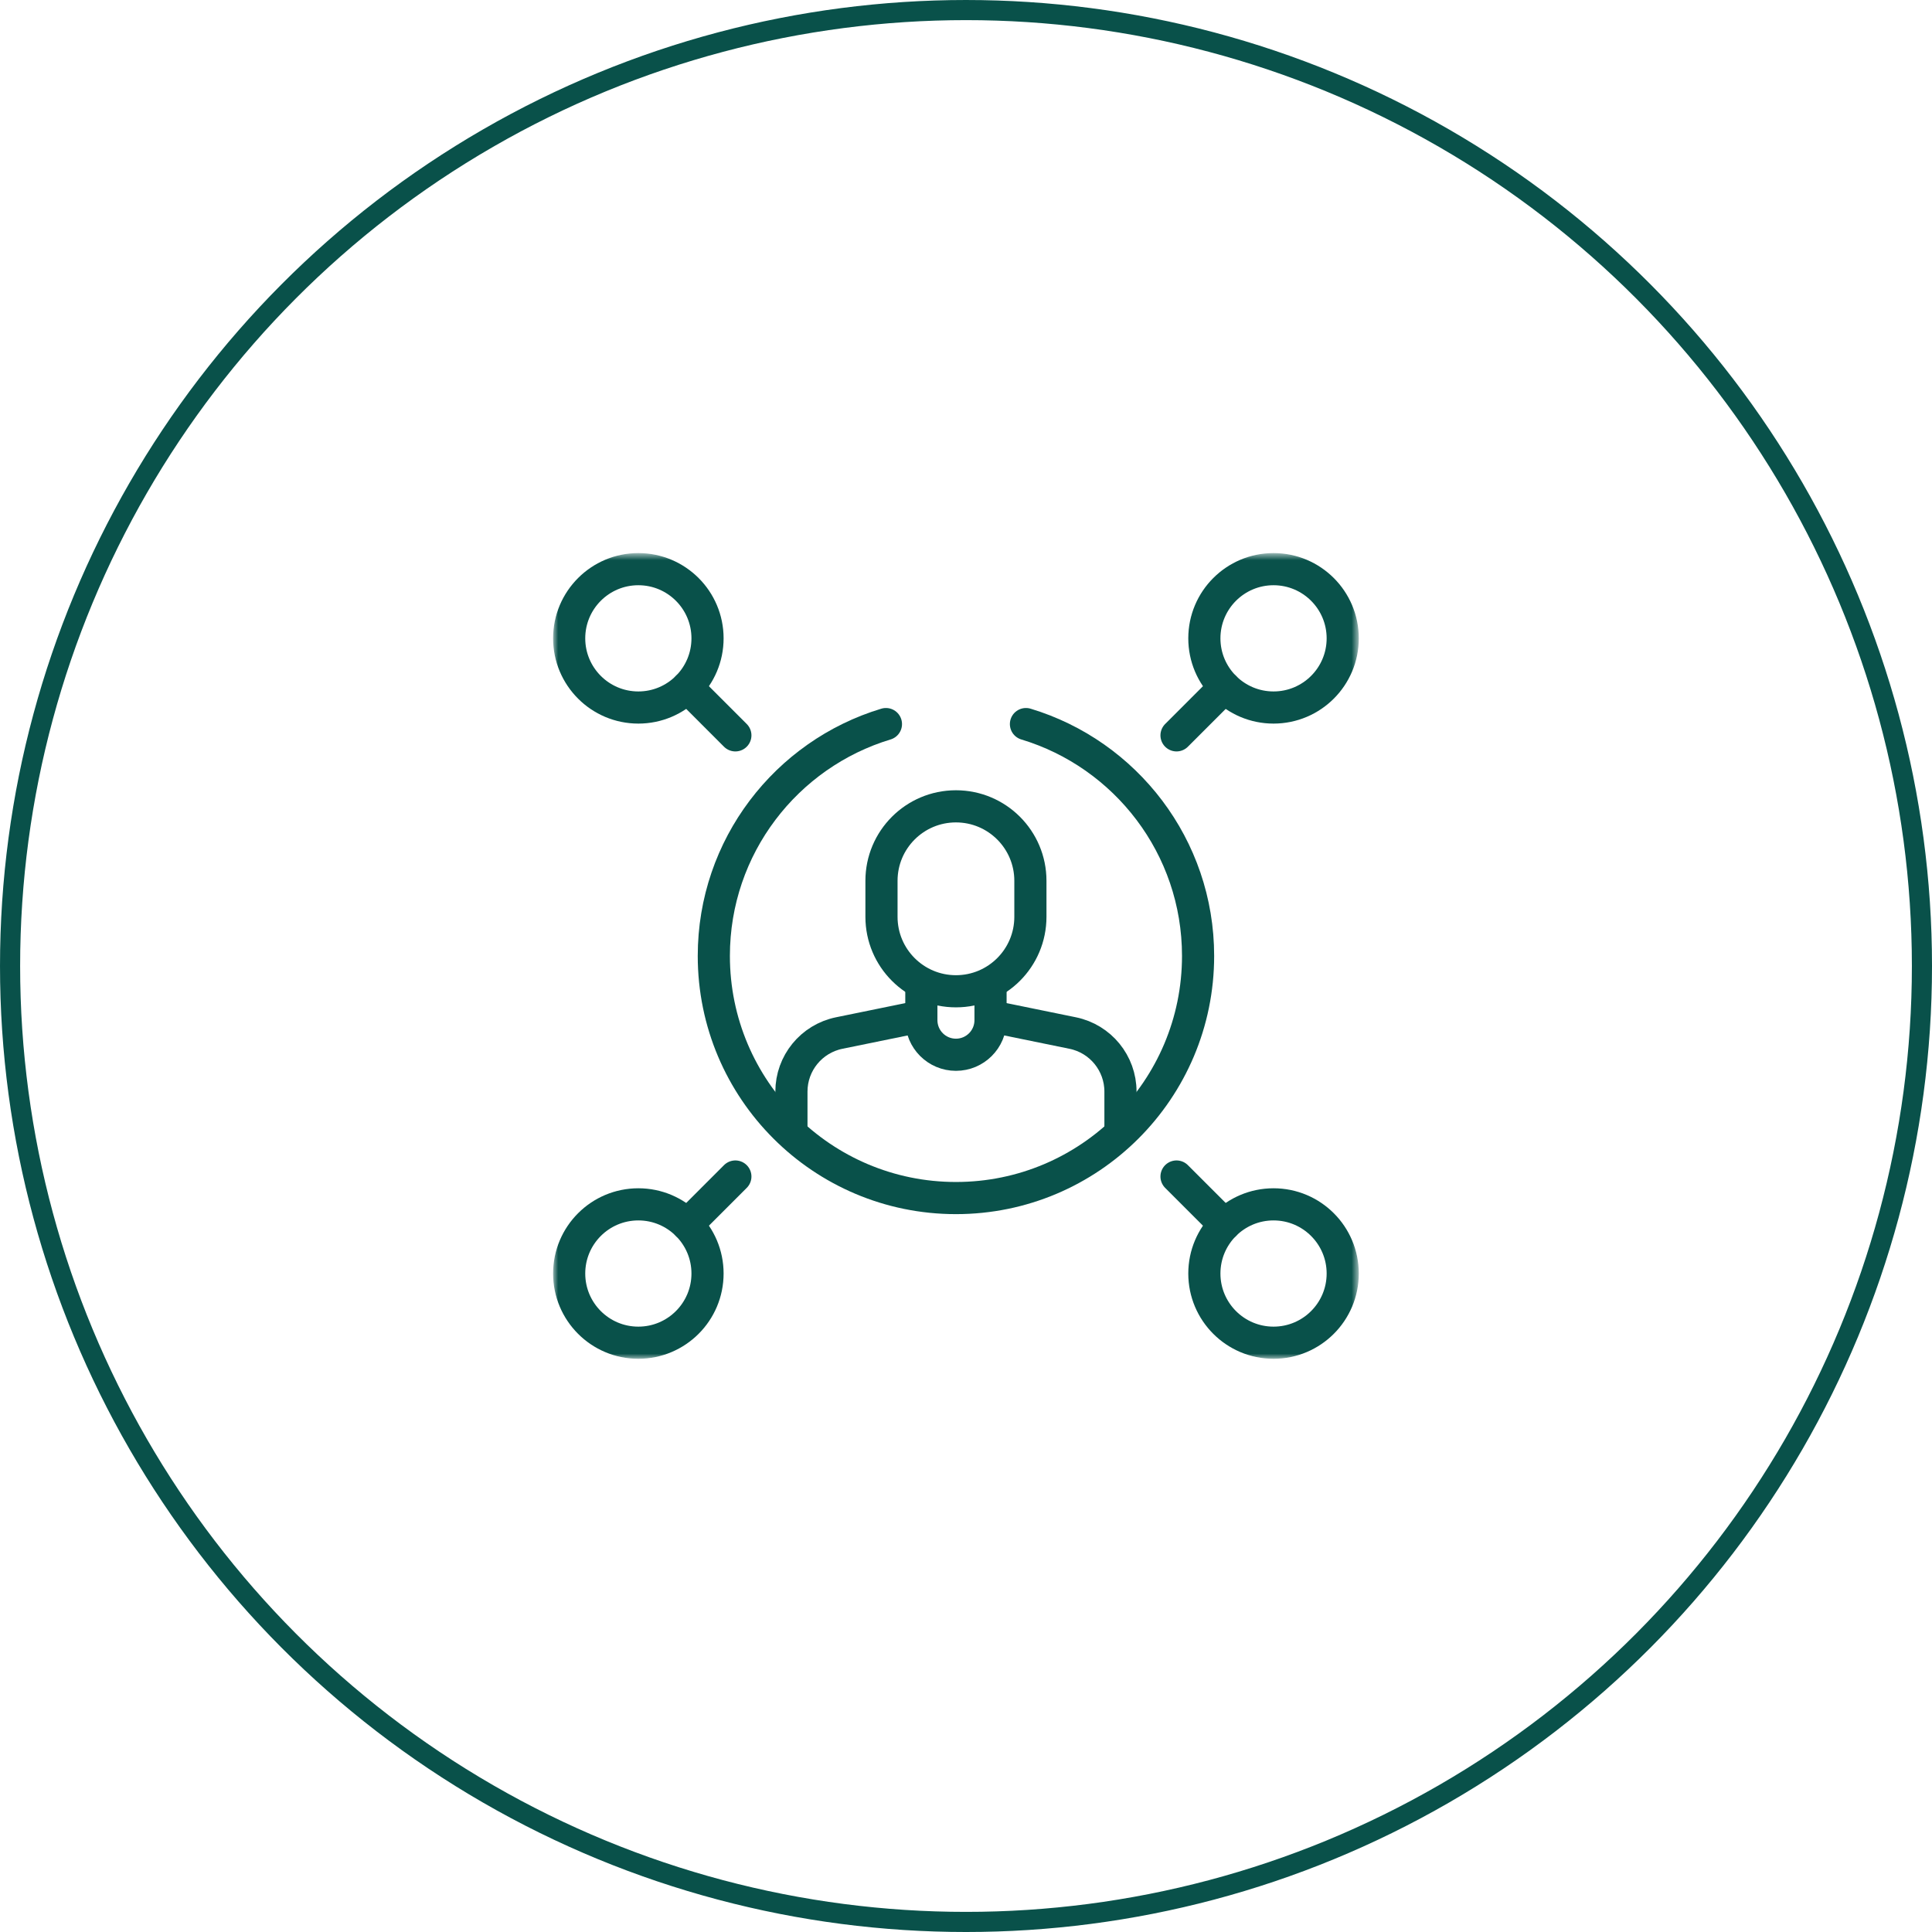
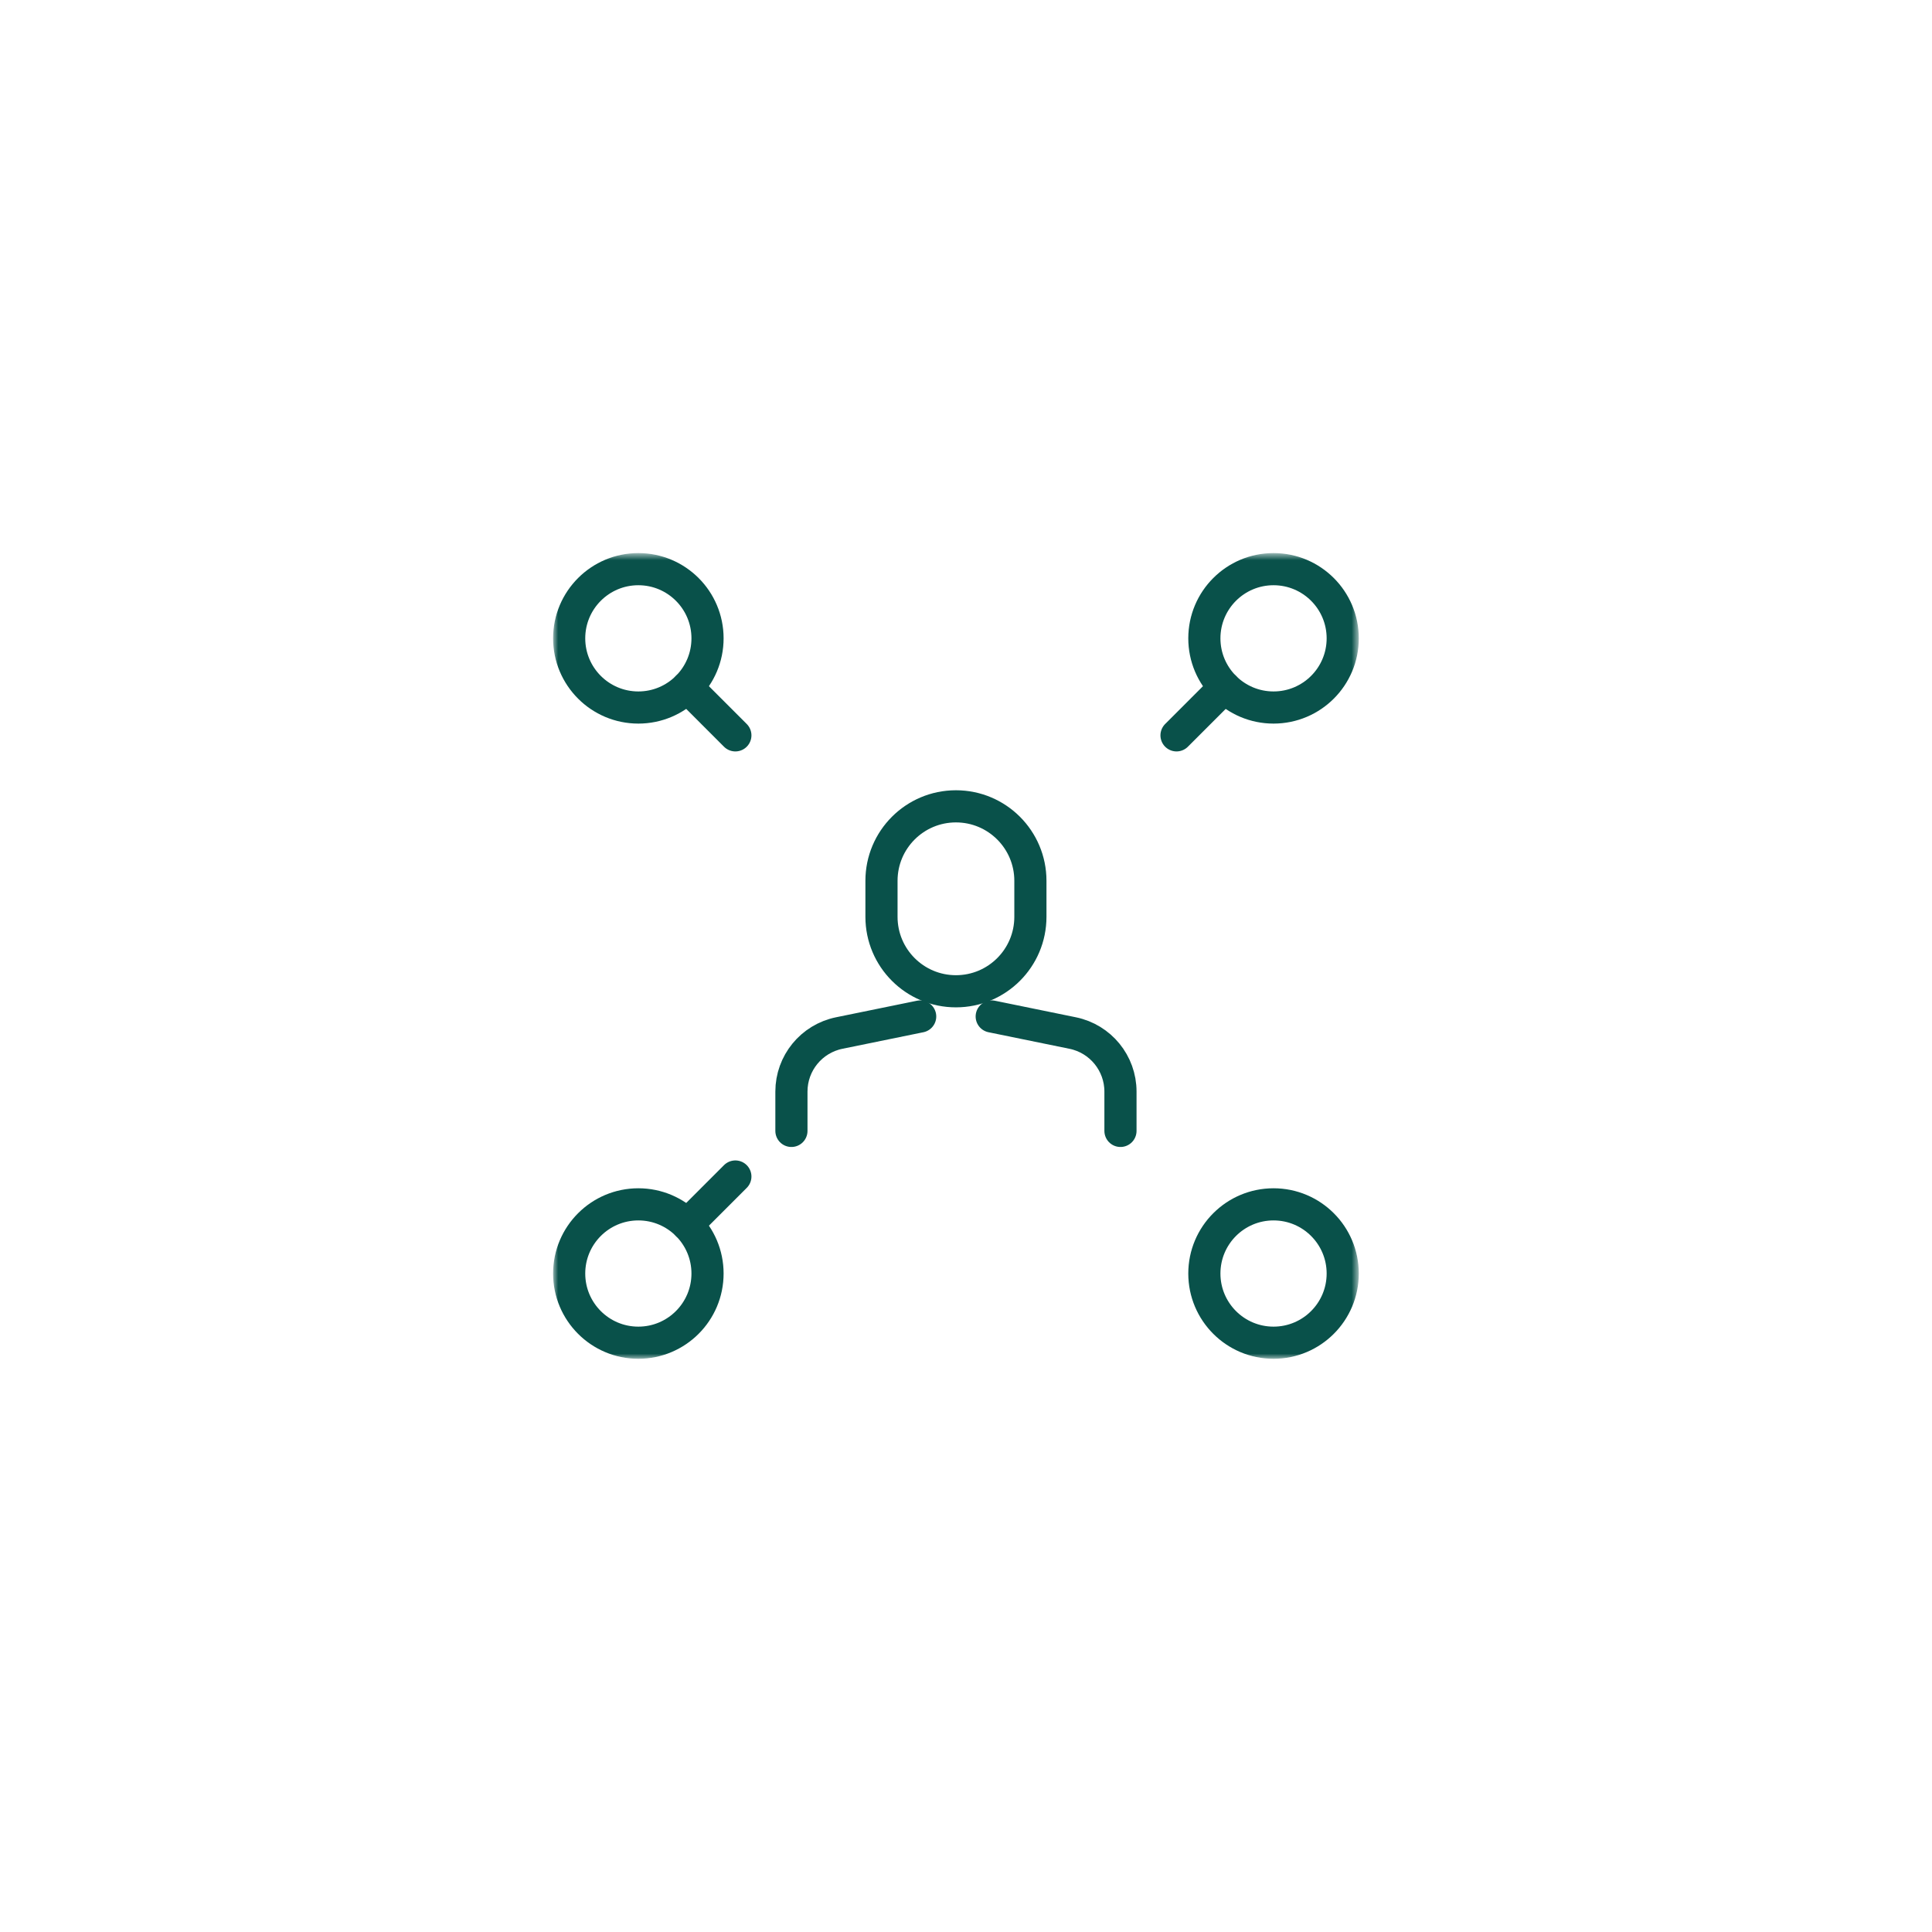
<svg xmlns="http://www.w3.org/2000/svg" xmlns:xlink="http://www.w3.org/1999/xlink" width="202.105px" height="202.105px" viewBox="0 0 202.105 202.105" version="1.1">
  <title>icon2</title>
  <defs>
    <polygon id="path-1" points="0 84.211 84.211 84.211 84.211 0 0 0" />
  </defs>
  <g id="Homepage" stroke="none" stroke-width="1" fill="none" fill-rule="evenodd">
    <g id="icon2" transform="translate(1.053, 1.053)">
-       <circle id="Oval" stroke="#09514A" stroke-width="2.105" cx="100" cy="100" r="100" />
      <g id="people" transform="translate(56.842, 56.842)">
        <g id="g4434" transform="translate(42.105, 42.105) scale(-1, 1) rotate(-180) translate(-42.105, -42.105)">
          <g id="g4438-Clipped" transform="translate(-0, 0)">
            <mask id="mask-2" fill="white">
              <use xlink:href="#path-1" />
            </mask>
            <g id="path4440" />
            <g id="g4438" mask="url(#mask-2)" stroke-linecap="round" stroke-linejoin="round">
              <g transform="translate(1.645, 1.645)">
                <g id="g4444" transform="translate(15.132, 15.132)">
-                   <path d="M32.652,49.583 C43.07,46.442 50.658,36.771 50.658,25.329 C50.658,11.34 39.318,0 25.329,0 C11.34,0 0,11.34 0,25.329 C0,36.771 7.587,46.441 18.005,49.583" id="path4446" stroke="#09514A" stroke-width="3.363" />
-                 </g>
+                   </g>
                <g id="g4448" transform="translate(36.842, 30.122)">
-                   <path d="M7.237,7.237 L7.237,3.618 C7.237,1.62 5.617,0 3.618,0 C1.62,0 0,1.62 0,3.618 L0,7.237" id="path4450" stroke="#09514A" stroke-width="3.363" />
-                 </g>
+                   </g>
                <g id="g4452" transform="translate(23.25, 22.157)">
                  <path d="M13.469,11.97 L4.999,10.238 C2.089,9.643 -2.59557027e-16,7.083 -2.59557027e-16,4.113 L-2.59557027e-16,0" id="path4454" stroke="#09514A" stroke-width="3.363" />
                </g>
                <g id="g4456" transform="translate(44.202, 22.157)">
                  <path d="M-2.59557027e-16,11.97 L8.47,10.238 C11.379,9.643 13.469,7.083 13.469,4.113 L13.469,0" id="path4458" stroke="#09514A" stroke-width="3.363" />
                </g>
                <g id="g4460" transform="translate(32.671, 36.763)">
                  <path d="M7.789,19.347 L7.789,19.347 C3.487,19.347 0,15.86 0,11.558 L0,7.789 C0,3.487 3.487,0 7.789,0 C12.091,0 15.578,3.487 15.578,7.789 L15.578,11.558 C15.578,15.86 12.091,19.347 7.789,19.347 Z" id="path4462" stroke="#09514A" stroke-width="3.363" />
                </g>
                <g id="g4464" transform="translate(-0, 66.447)">
                  <path d="M14.474,7.237 C14.474,3.24 11.234,0 7.237,0 C3.24,0 0,3.24 0,7.237 C0,11.234 3.24,14.474 7.237,14.474 C11.234,14.474 14.474,11.234 14.474,7.237 Z" id="path4466" stroke="#09514A" stroke-width="3.363" />
                </g>
                <g id="g4468" transform="translate(12.354, 63.535)">
                  <line x1="0" y1="5.032" x2="5.032" y2="0" id="path4470" stroke="#09514A" stroke-width="3.363" />
                </g>
                <g id="g4472" transform="translate(66.447, 66.447)">
                  <path d="M0,7.237 C0,3.24 3.24,0 7.237,0 C11.234,0 14.474,3.24 14.474,7.237 C14.474,11.234 11.234,14.474 7.237,14.474 C3.24,14.474 0,11.234 0,7.237 Z" id="path4474" stroke="#09514A" stroke-width="3.363" />
                </g>
                <g id="g4476" transform="translate(63.535, 63.535)">
                  <line x1="5.032" y1="5.032" x2="0" y2="0" id="path4478" stroke="#09514A" stroke-width="3.363" />
                </g>
                <g id="g4480" transform="translate(-0, 0)">
-                   <path d="M14.474,7.237 C14.474,11.234 11.234,14.474 7.237,14.474 C3.24,14.474 0,11.234 0,7.237 C0,3.24 3.24,0 7.237,0 C11.234,0 14.474,3.24 14.474,7.237 Z" id="path4482" stroke="#09514A" stroke-width="3.363" />
+                   <path d="M14.474,7.237 C14.474,11.234 11.234,14.474 7.237,14.474 C3.24,14.474 0,11.234 0,7.237 C0,3.24 3.24,0 7.237,0 C11.234,0 14.474,3.24 14.474,7.237 " id="path4482" stroke="#09514A" stroke-width="3.363" />
                </g>
                <g id="g4484" transform="translate(12.354, 12.354)">
                  <line x1="0" y1="0" x2="5.032" y2="5.032" id="path4486" stroke="#09514A" stroke-width="3.363" />
                </g>
                <g id="g4488" transform="translate(66.447, 0)">
                  <path d="M0,7.237 C0,11.234 3.24,14.474 7.237,14.474 C11.234,14.474 14.474,11.234 14.474,7.237 C14.474,3.24 11.234,0 7.237,0 C3.24,0 0,3.24 0,7.237 Z" id="path4490" stroke="#09514A" stroke-width="3.363" />
                </g>
                <g id="g4492" transform="translate(63.535, 12.354)">
-                   <line x1="5.032" y1="0" x2="0" y2="5.032" id="path4494" stroke="#09514A" stroke-width="3.363" />
-                 </g>
+                   </g>
                <g id="path4498" transform="translate(40.461, 65.79)" />
              </g>
            </g>
          </g>
        </g>
      </g>
    </g>
  </g>
</svg>